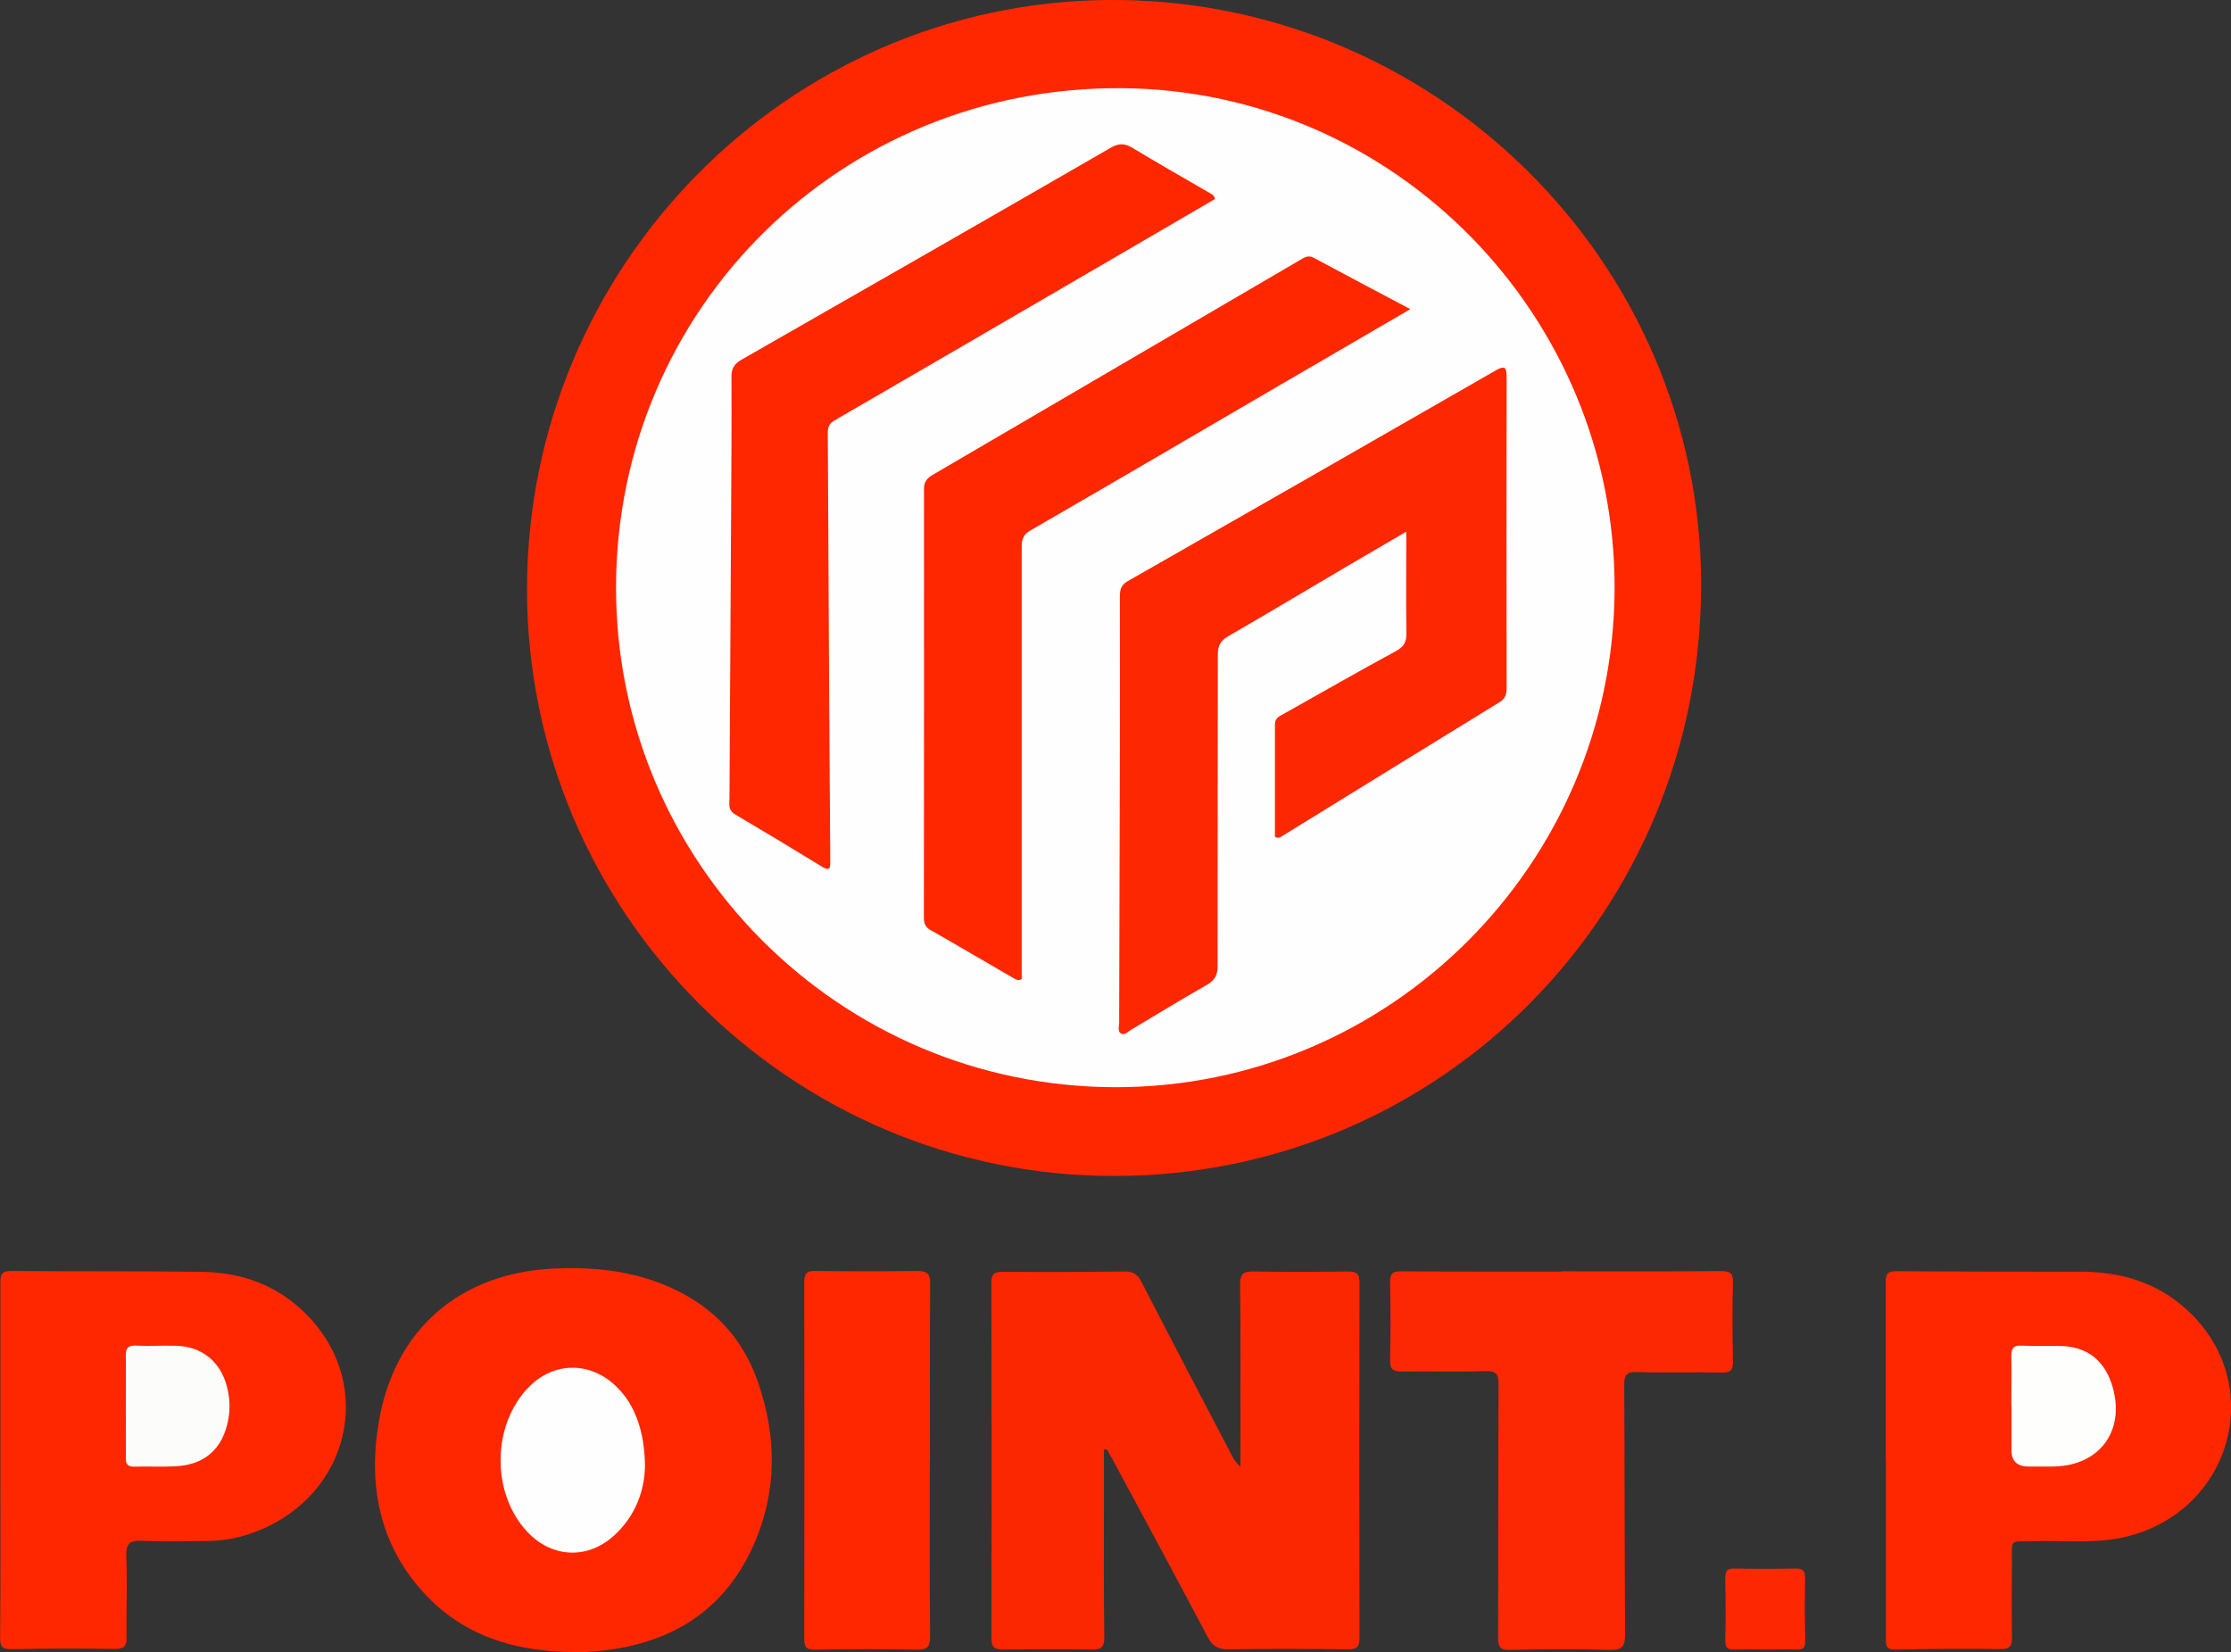
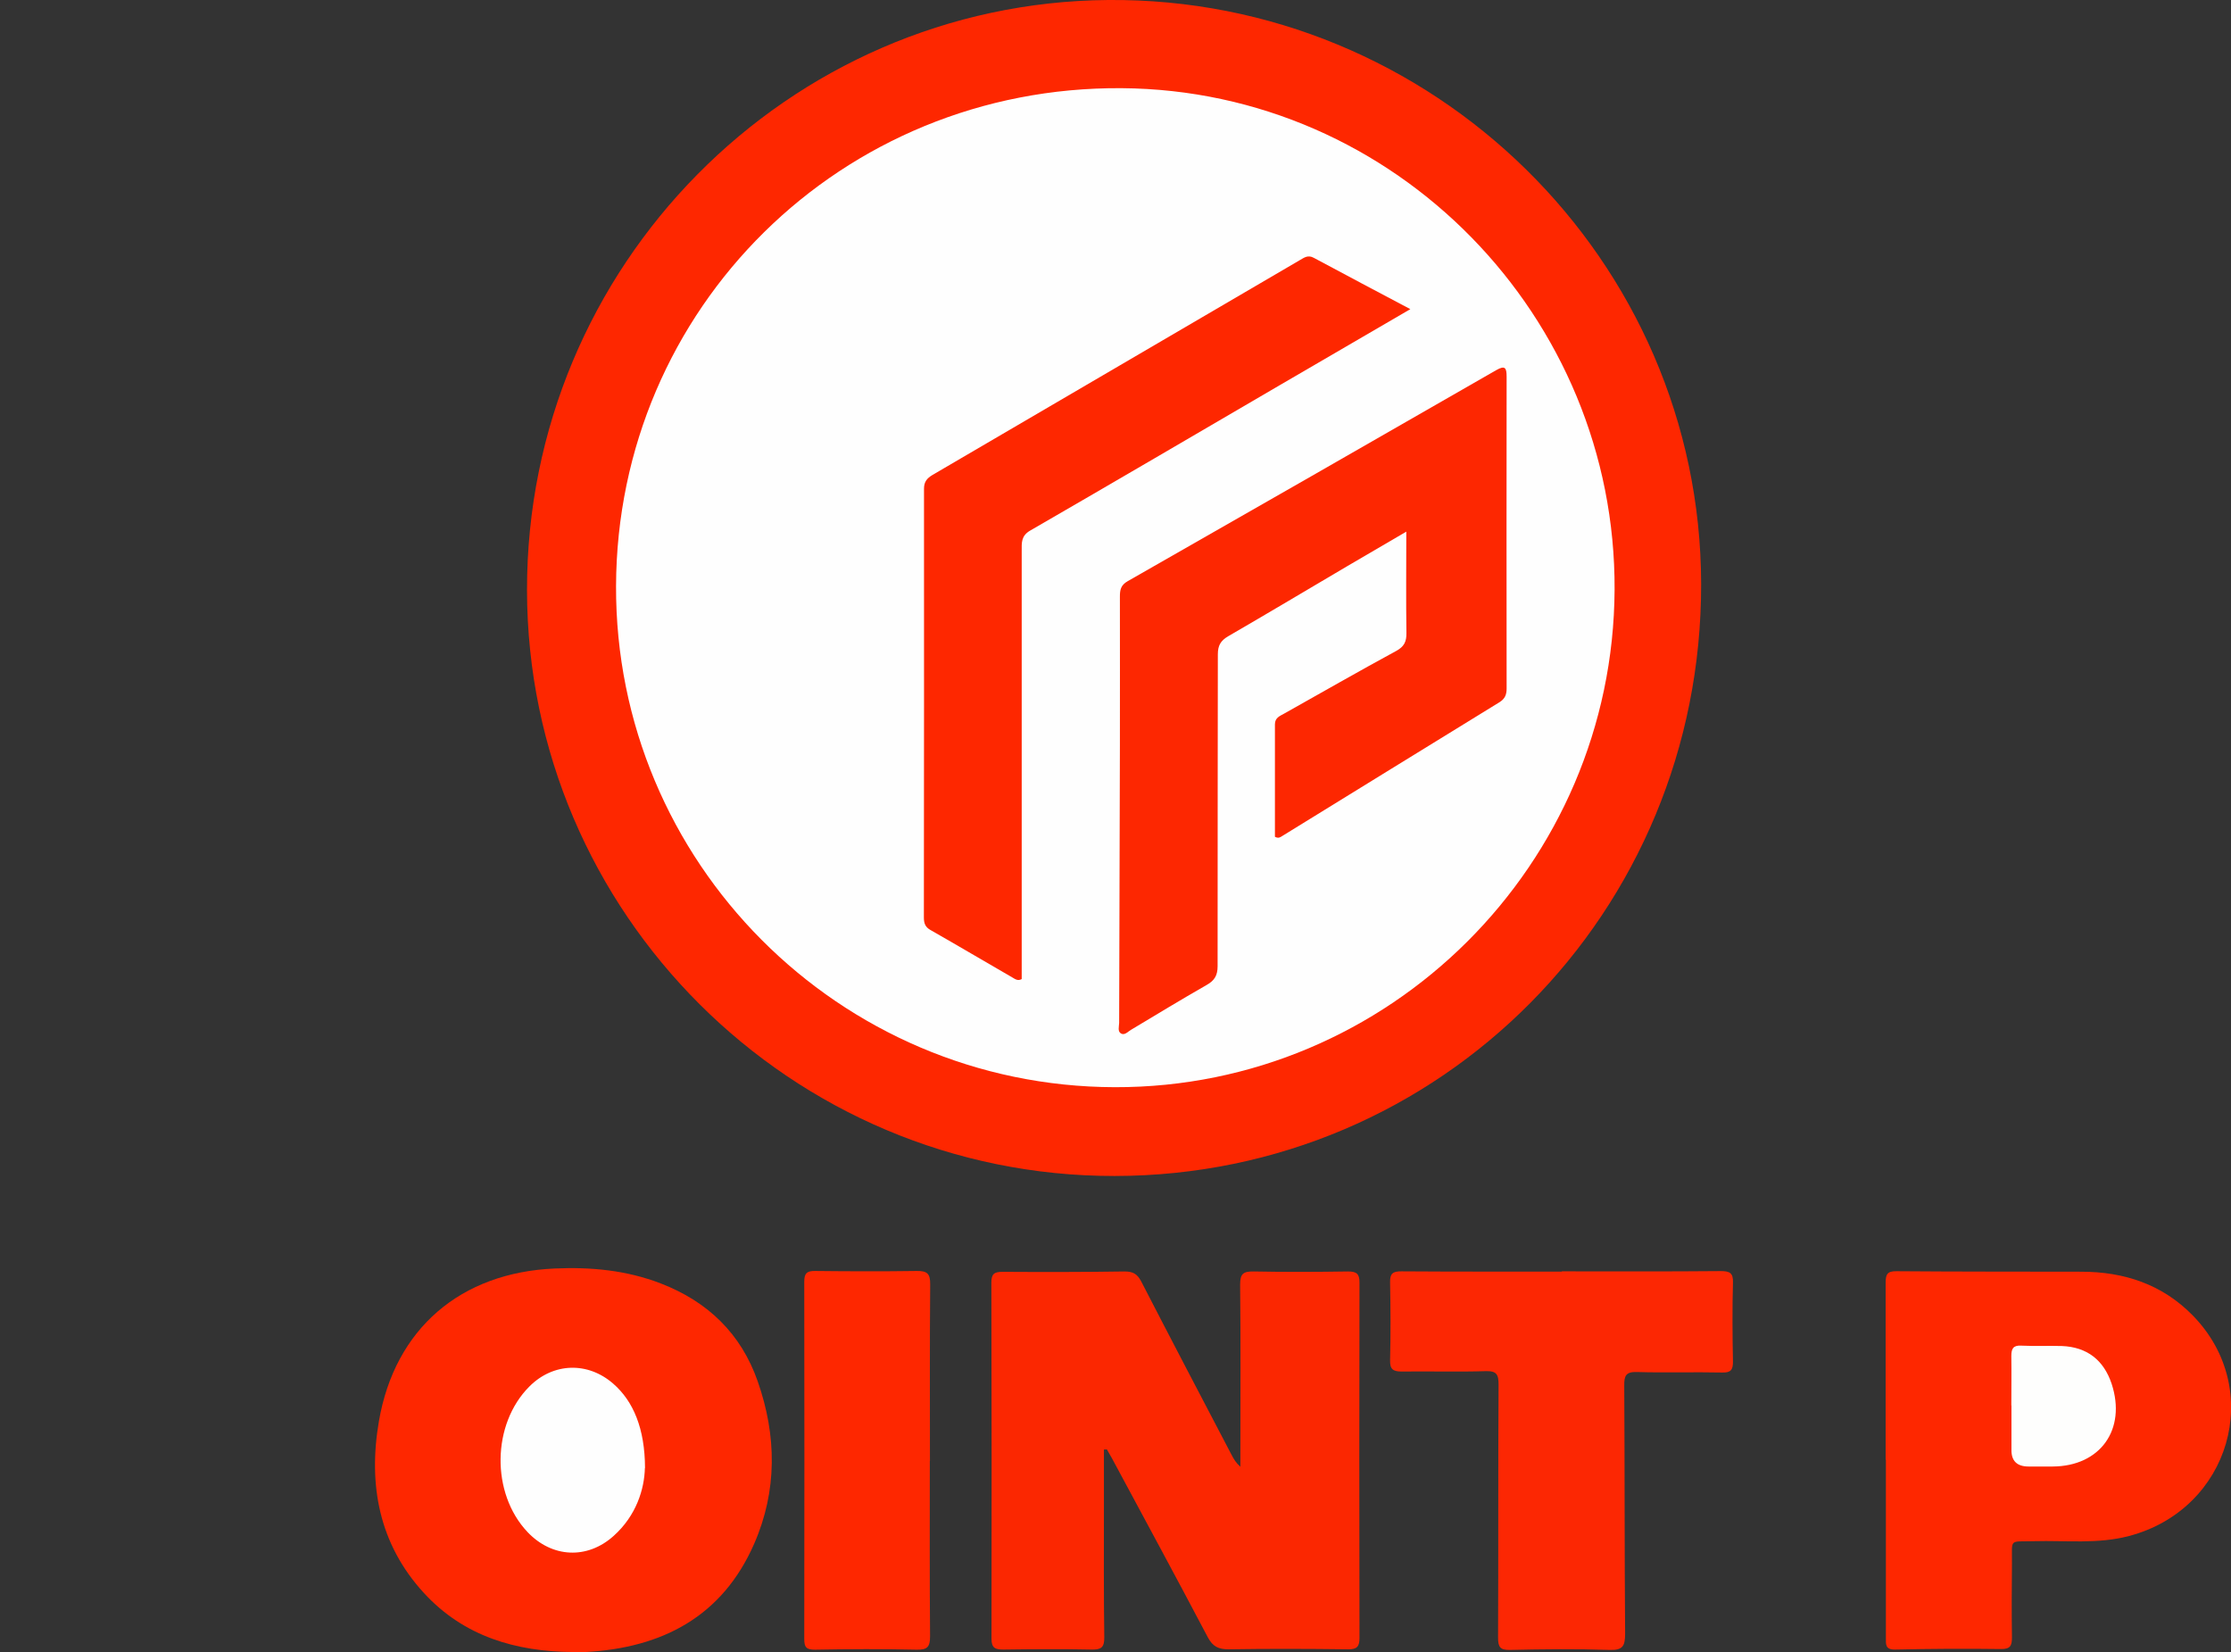
<svg xmlns="http://www.w3.org/2000/svg" id="Layer_2" viewBox="0 0 180.17 133.41">
  <rect x="0" y="0" width="180.17" height="133.41" fill="#333333" stroke="none" />
  <defs>
    <style> .cls-1 { fill: #fe2700; } .cls-2 { fill: #fb2701; } .cls-3 { fill: #fd2701; } .cls-4 { fill: #fcfdfb; } .cls-5 { fill: #fefefd; } .cls-6 { fill: #fc2703; } .cls-7 { fill: #fefefe; } </style>
  </defs>
  <g id="Calque_1">
    <g id="YVUJ9F.tif">
      <g>
        <path class="cls-1" d="M90.02,94.96c-26.12.03-47.43-21.22-47.46-47.31C42.54,21.46,63.63.22,89.48,0c26.2-.22,47.86,20.98,47.9,47.16.04,26.51-21.05,47.77-47.36,47.8Z" />
        <path class="cls-2" d="M89.15,117.04v4.8c0,3.46-.02,6.92.03,10.37.01.84-.27,1.01-1.05.99-2.36-.05-4.72-.03-7.09,0-.66,0-.97-.11-.97-.88.02-9.59.01-19.17-.01-28.76,0-.69.23-.86.89-.86,3.29.02,6.57.02,9.86-.03.68,0,1.03.19,1.35.8,2.41,4.68,4.86,9.35,7.3,14.01.17.33.36.65.71.96v-1.05c0-4.55.03-9.11-.02-13.66,0-.89.26-1.07,1.1-1.06,2.53.05,5.07.04,7.6,0,.7,0,.95.18.94.92-.02,9.55-.02,19.11,0,28.66,0,.7-.19.94-.92.93-3.22-.04-6.44-.05-9.66,0-.81,0-1.27-.22-1.67-.97-2.55-4.84-5.16-9.65-7.75-14.47-.13-.24-.27-.47-.4-.7-.08,0-.17,0-.25.01h.01Z" />
        <path class="cls-1" d="M46.28,133.4c-4.62-.03-8.82-1.26-12.04-4.76-3.64-3.96-4.52-8.76-3.64-13.88,1.29-7.48,6.6-12,14.2-12.33,2.93-.13,5.8.14,8.57,1.21,3.8,1.47,6.48,4.06,7.82,7.9,1.54,4.39,1.59,8.84-.29,13.13-2.57,5.87-7.43,8.4-13.62,8.73-.34.02-.68,0-1.03,0h.03Z" />
-         <path class="cls-1" d="M.03,117.97c0-4.79,0-9.58,0-14.38,0-.65.07-.96.86-.96,5.13.05,10.27,0,15.4.07,3.39.04,6.37,1.19,8.72,3.71,5.24,5.62,3.18,14.22-4.11,17.18-1.38.56-2.81.85-4.3.85-1.71,0-3.42.05-5.13-.02-.95-.04-1.31.2-1.27,1.23.08,2.19,0,4.38.02,6.57,0,.69-.17.94-.92.93-2.77-.04-5.55-.04-8.32.02-.77.02-.98-.16-.97-.94.04-4.76.02-9.51.02-14.27h0Z" />
        <path class="cls-1" d="M152.28,117.86c0-4.76,0-9.52,0-14.28,0-.69.14-.94.89-.93,4.97.04,9.93.03,14.9.04,3.47,0,6.56,1.02,9.02,3.54,5.83,5.97,3.01,15.65-5.15,17.8-2.53.67-5.11.35-7.67.42-2.07.06-1.77-.27-1.79,1.8-.02,1.99-.03,3.97,0,5.96,0,.67-.12.96-.89.95-2.84-.04-5.68-.02-8.53.04-.83.02-.76-.43-.76-.96v-14.38h-.02,0Z" />
        <path class="cls-6" d="M126.12,102.66c4.28,0,8.56.02,12.84-.02.74,0,1.02.15.99.95-.06,2.12-.04,4.24,0,6.37,0,.65-.17.89-.87.87-2.29-.05-4.59.03-6.88-.04-.91-.03-1.04.31-1.03,1.11.04,6.67.02,13.35.07,20.02,0,1-.19,1.35-1.28,1.31-2.67-.09-5.34-.06-8.01,0-.79.02-.97-.22-.97-.98.03-6.81,0-13.62.04-20.43,0-.83-.15-1.13-1.05-1.1-2.26.07-4.52,0-6.78.03-.7,0-.95-.19-.93-.92.05-2.09.04-4.18,0-6.26-.02-.73.21-.92.93-.91,4.31.03,8.63.02,12.94.02v-.02Z" />
        <path class="cls-1" d="M75.09,117.97c0,4.72-.02,9.44.02,14.17,0,.86-.23,1.09-1.09,1.07-2.74-.06-5.47-.05-8.21,0-.69,0-.86-.19-.86-.86.02-9.62.01-19.23,0-28.85,0-.67.2-.88.87-.87,2.74.03,5.48.04,8.21,0,.83-.01,1.1.2,1.09,1.07-.04,4.76-.02,9.51-.02,14.27h-.01Z" />
-         <path class="cls-3" d="M142.59,133.2c-.82,0-1.64-.03-2.46,0-.54.03-.82-.08-.8-.71.04-1.71.03-3.42,0-5.13,0-.54.19-.71.72-.7,1.68.03,3.35.03,5.03,0,.56,0,.7.23.69.74-.02,1.71-.02,3.42.02,5.13,0,.58-.23.69-.73.67-.82-.03-1.64,0-2.46,0h0Z" />
        <path class="cls-7" d="M90.03,87.79c-22.29-.05-40.36-18.2-40.28-40.47.08-22.43,18.2-40.36,40.83-40.2,22.14.16,39.92,18.47,39.81,40.5-.11,22.18-18.18,40.22-40.36,40.17Z" />
        <path class="cls-7" d="M52.08,118.53c-.04,1.71-.69,3.85-2.52,5.49-2.13,1.92-4.98,1.78-6.96-.31-2.96-3.13-2.89-8.72.16-11.76,1.92-1.92,4.7-2.01,6.75-.23,1.64,1.42,2.57,3.64,2.58,6.82h-.01Z" />
-         <path class="cls-4" d="M10.16,113.5c0-1.33.02-2.67,0-4-.01-.59.13-.87.79-.84,1.09.05,2.19-.02,3.28.01,2.06.06,3.55,1.26,4.08,3.24.24.9.3,1.82.12,2.74-.43,2.31-1.87,3.62-4.2,3.75-1.12.06-2.26,0-3.38.03-.56.02-.7-.23-.69-.73.02-1.4,0-2.8,0-4.2Z" />
        <path class="cls-5" d="M162.43,113.5c0-1.33.02-2.66,0-4,0-.58.14-.88.8-.84,1.09.05,2.19,0,3.28.03,2.03.08,3.38,1.13,4.02,3.05,1.21,3.68-.91,6.66-4.76,6.68h-1.95c-.93,0-1.39-.45-1.38-1.34v-3.59h-.01Z" />
        <path class="cls-3" d="M102.96,67.55v-9.06c0-.54.4-.67.75-.87,3.01-1.69,6.01-3.41,9.05-5.06.64-.35.83-.75.82-1.45-.04-2.66-.01-5.32-.01-8.18-1.69.99-3.22,1.88-4.74,2.77-3.21,1.89-6.42,3.81-9.65,5.68-.61.36-.83.75-.83,1.46,0,8.39-.03,16.78-.02,25.18,0,.75-.25,1.16-.89,1.52-2.05,1.17-4.07,2.4-6.09,3.61-.26.15-.52.47-.81.31-.3-.16-.17-.56-.16-.86.02-7.47.04-14.93.06-22.4,0-4.01.01-8.02,0-12.02,0-.55.07-.93.63-1.25,9.93-5.66,19.85-11.35,29.76-17.04.73-.42.84-.17.84.53-.01,8.39-.01,16.78,0,25.18,0,.49-.13.82-.57,1.1-5.86,3.6-11.71,7.21-17.57,10.82-.14.09-.29.2-.57.05v-.02Z" />
-         <path class="cls-1" d="M98.12,16.07c-2.72,1.58-5.46,3.18-8.2,4.78-7.51,4.37-15.01,8.75-22.53,13.1-.43.25-.54.55-.54,1,.04,7.09.07,14.18.11,21.26.03,4.45.06,8.9.09,13.35,0,.51-.03.82-.66.43-2.33-1.43-4.67-2.84-7.03-4.23-.59-.35-.45-.87-.45-1.36.04-7.53.09-15.07.13-22.6.02-3.8.05-7.6.03-11.4,0-.68.25-1.03.82-1.36,9.95-5.69,19.89-11.38,29.81-17.11.66-.38,1.13-.37,1.77.02,2.05,1.24,4.13,2.42,6.2,3.62.17.1.38.17.44.49h.01Z" />
        <path class="cls-1" d="M113.9,24.96c-3.67,2.14-7.12,4.15-10.58,6.16-6.7,3.91-13.4,7.84-20.12,11.72-.75.43-.69,1-.69,1.64v34.58c-.31.17-.53,0-.72-.11-2.22-1.28-4.43-2.59-6.66-3.86-.42-.24-.52-.55-.52-1.01.01-11.54.02-23.08.01-34.61,0-.57.24-.85.69-1.12,9.89-5.78,19.78-11.57,29.67-17.35.35-.2.65-.44,1.12-.18,2.52,1.36,5.06,2.69,7.79,4.14h0Z" />
      </g>
    </g>
  </g>
</svg>